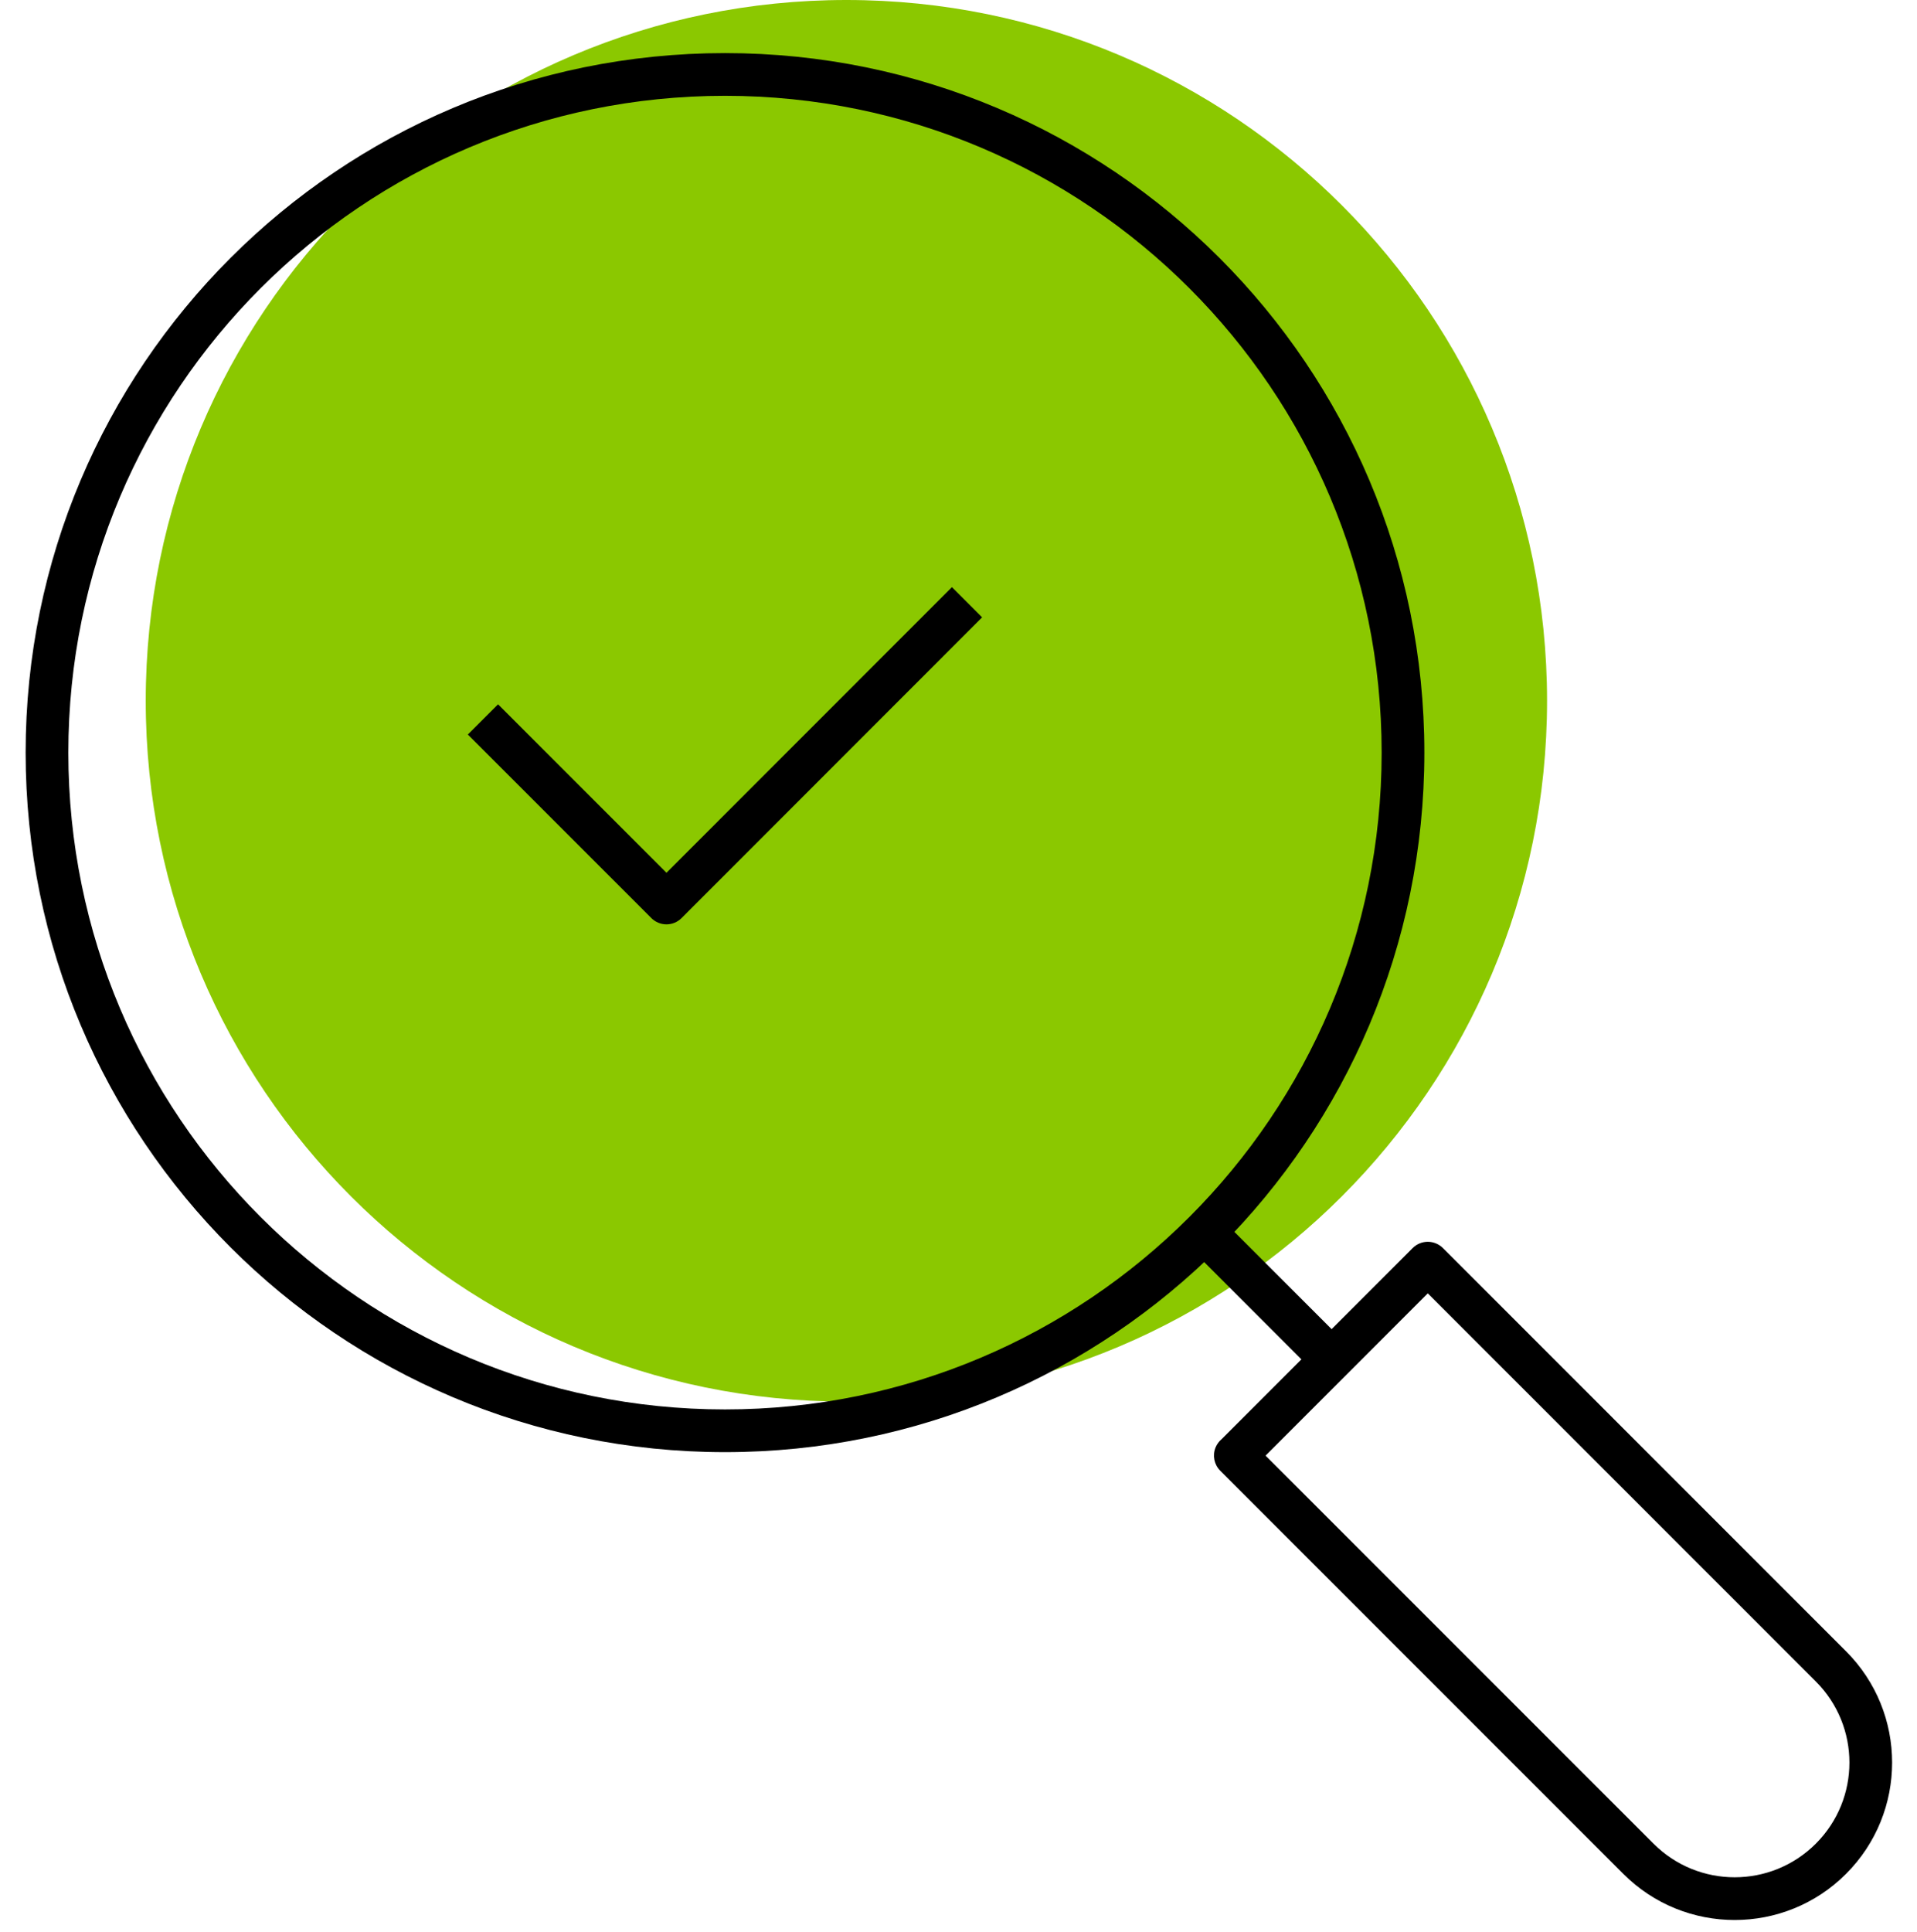
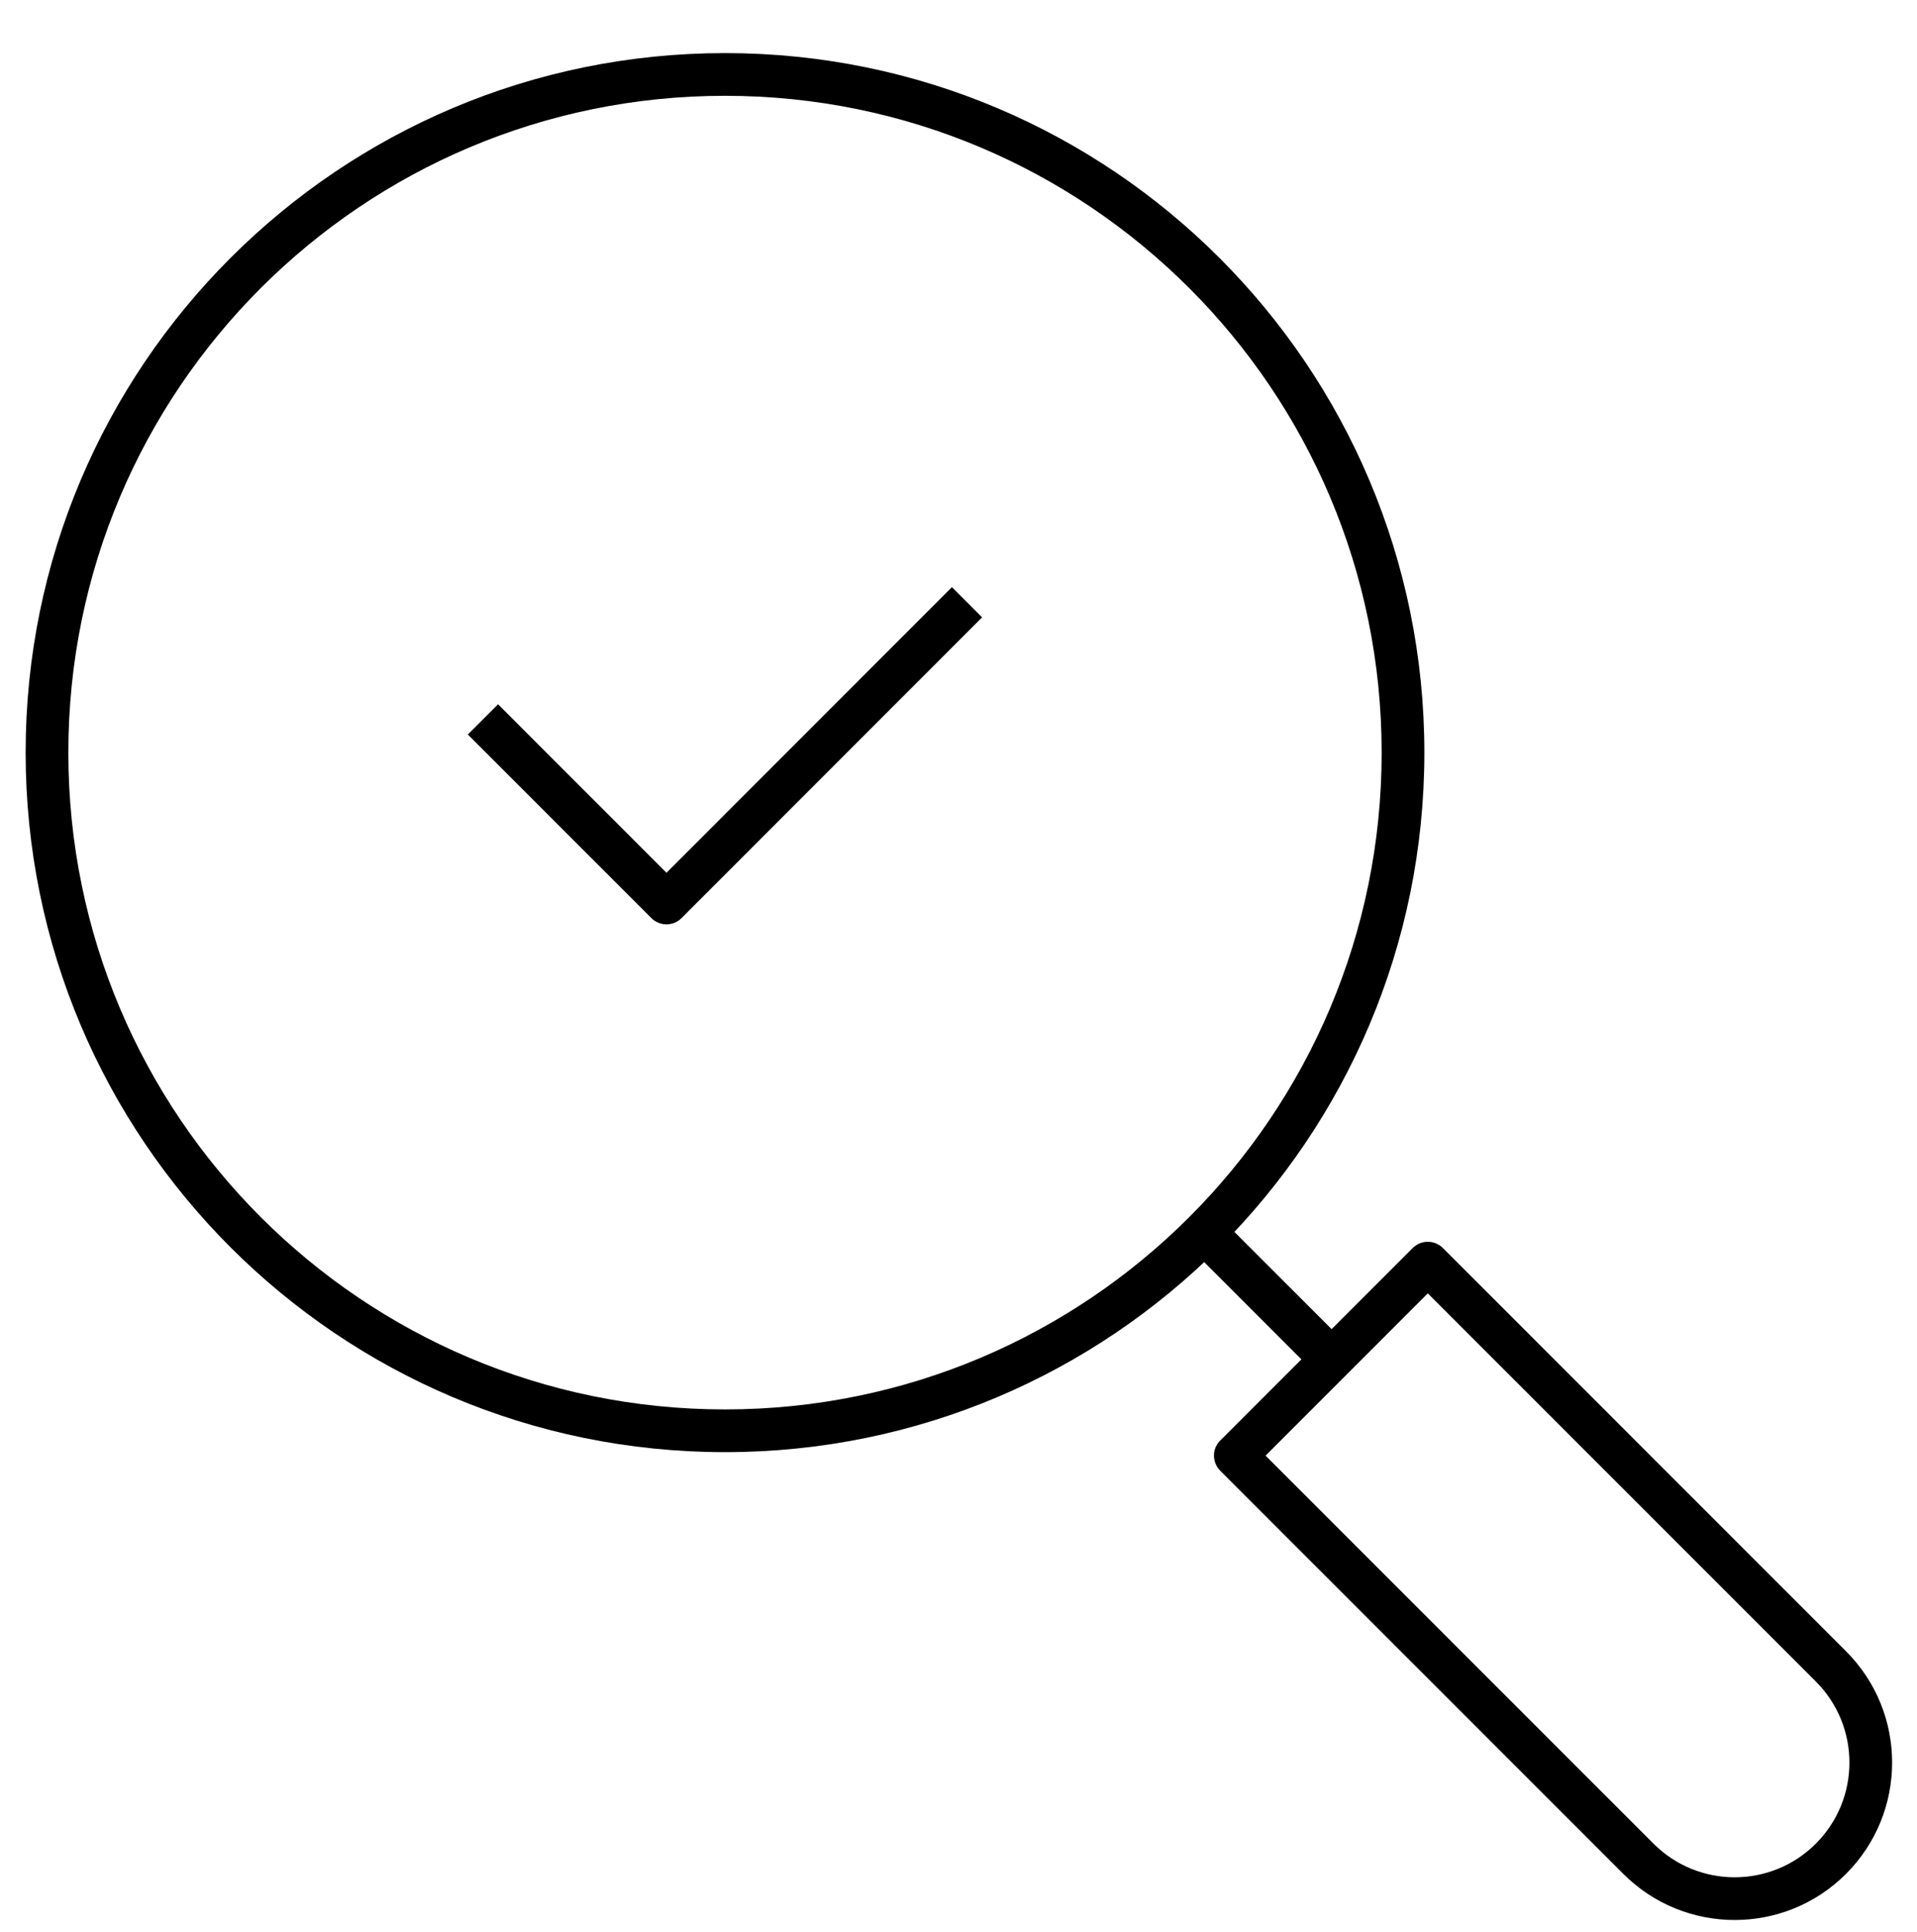
<svg xmlns="http://www.w3.org/2000/svg" width="129" height="130" viewBox="0 0 129 130" fill="none">
-   <path d="M56.956 94.298C82.996 94.298 104.105 73.189 104.105 47.149C104.105 21.109 82.996 0 56.956 0C30.916 0 9.807 21.109 9.807 47.149C9.807 73.189 30.916 94.298 56.956 94.298Z" fill="#8BC800" />
  <path fill-rule="evenodd" clip-rule="evenodd" d="M48.787 6.446C24.383 6.446 4.599 26.23 4.599 50.634C4.599 75.039 24.383 94.823 48.787 94.823C73.191 94.823 92.975 75.039 92.975 50.634C92.975 26.23 73.191 6.446 48.787 6.446ZM1.725 50.634C1.725 24.642 22.795 3.572 48.787 3.572C74.779 3.572 95.849 24.642 95.849 50.634C95.849 76.626 74.779 97.697 48.787 97.697C22.795 97.697 1.725 76.626 1.725 50.634Z" fill="black" />
-   <path fill-rule="evenodd" clip-rule="evenodd" d="M96.079 83.544C96.46 83.544 96.826 83.696 97.096 83.965L112.191 99.061L124.223 111.093C128.36 115.23 128.36 121.934 124.223 126.071C120.086 130.208 113.375 130.208 109.238 126.071L82.11 98.943C81.699 98.532 81.576 97.914 81.799 97.377C81.889 97.159 82.029 96.972 82.202 96.827L95.063 83.965C95.333 83.696 95.698 83.544 96.079 83.544ZM85.163 97.931L104.398 117.166L111.271 124.038C114.285 127.053 119.176 127.053 122.191 124.038C125.206 121.024 125.206 116.14 122.191 113.126L96.079 87.014L85.163 97.931Z" fill="black" />
+   <path fill-rule="evenodd" clip-rule="evenodd" d="M96.079 83.544C96.46 83.544 96.826 83.696 97.096 83.965L112.191 99.061L124.223 111.093C128.36 115.23 128.36 121.934 124.223 126.071C120.086 130.208 113.375 130.208 109.238 126.071L82.11 98.943C81.699 98.532 81.576 97.914 81.799 97.377C81.889 97.159 82.029 96.972 82.202 96.827L95.063 83.965C95.333 83.696 95.698 83.544 96.079 83.544ZM85.163 97.931L104.398 117.166L111.271 124.038C114.285 127.053 119.176 127.053 122.191 124.038C125.206 121.024 125.206 116.14 122.191 113.126L96.079 87.014Z" fill="black" />
  <path fill-rule="evenodd" clip-rule="evenodd" d="M81.896 81.71L90.639 90.453L88.607 92.486L79.863 83.742L81.896 81.71Z" fill="black" />
  <path fill-rule="evenodd" clip-rule="evenodd" d="M66.089 41.534L45.864 61.767C45.595 62.036 45.229 62.188 44.848 62.188C44.467 62.188 44.101 62.036 43.832 61.767L31.482 49.417L33.515 47.385L44.848 58.718L64.057 39.502L66.089 41.534Z" fill="black" />
</svg>